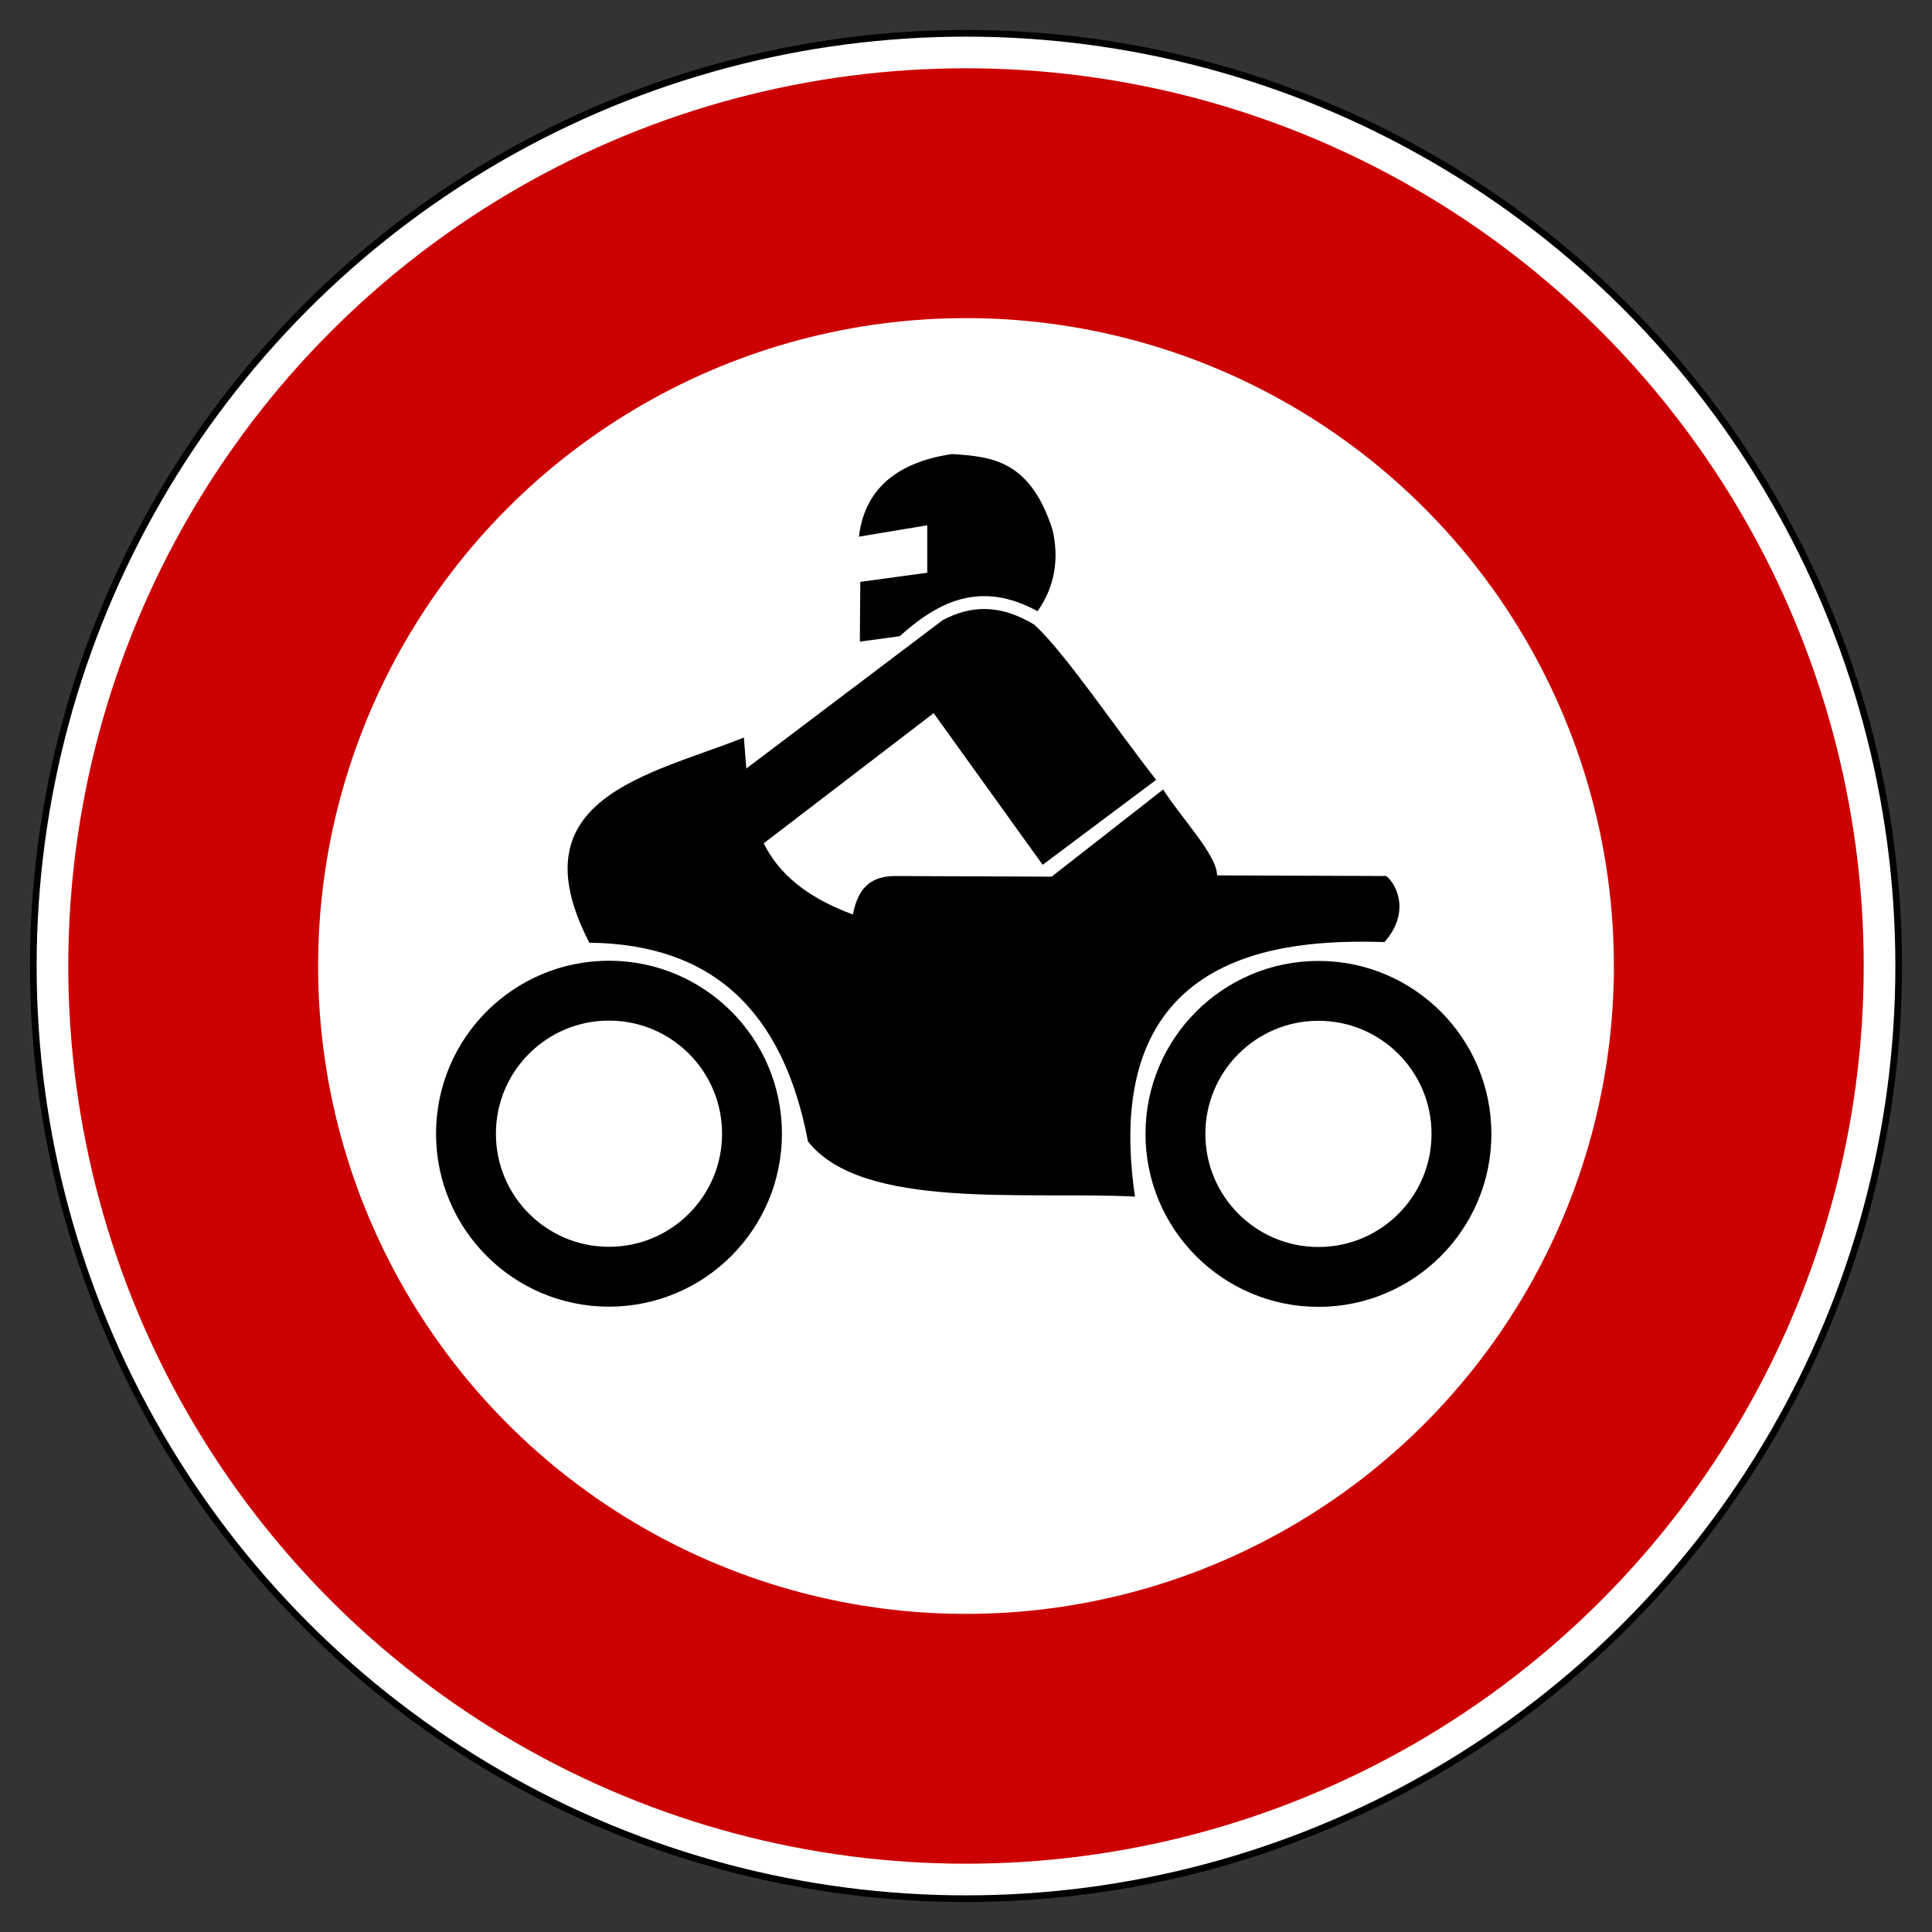
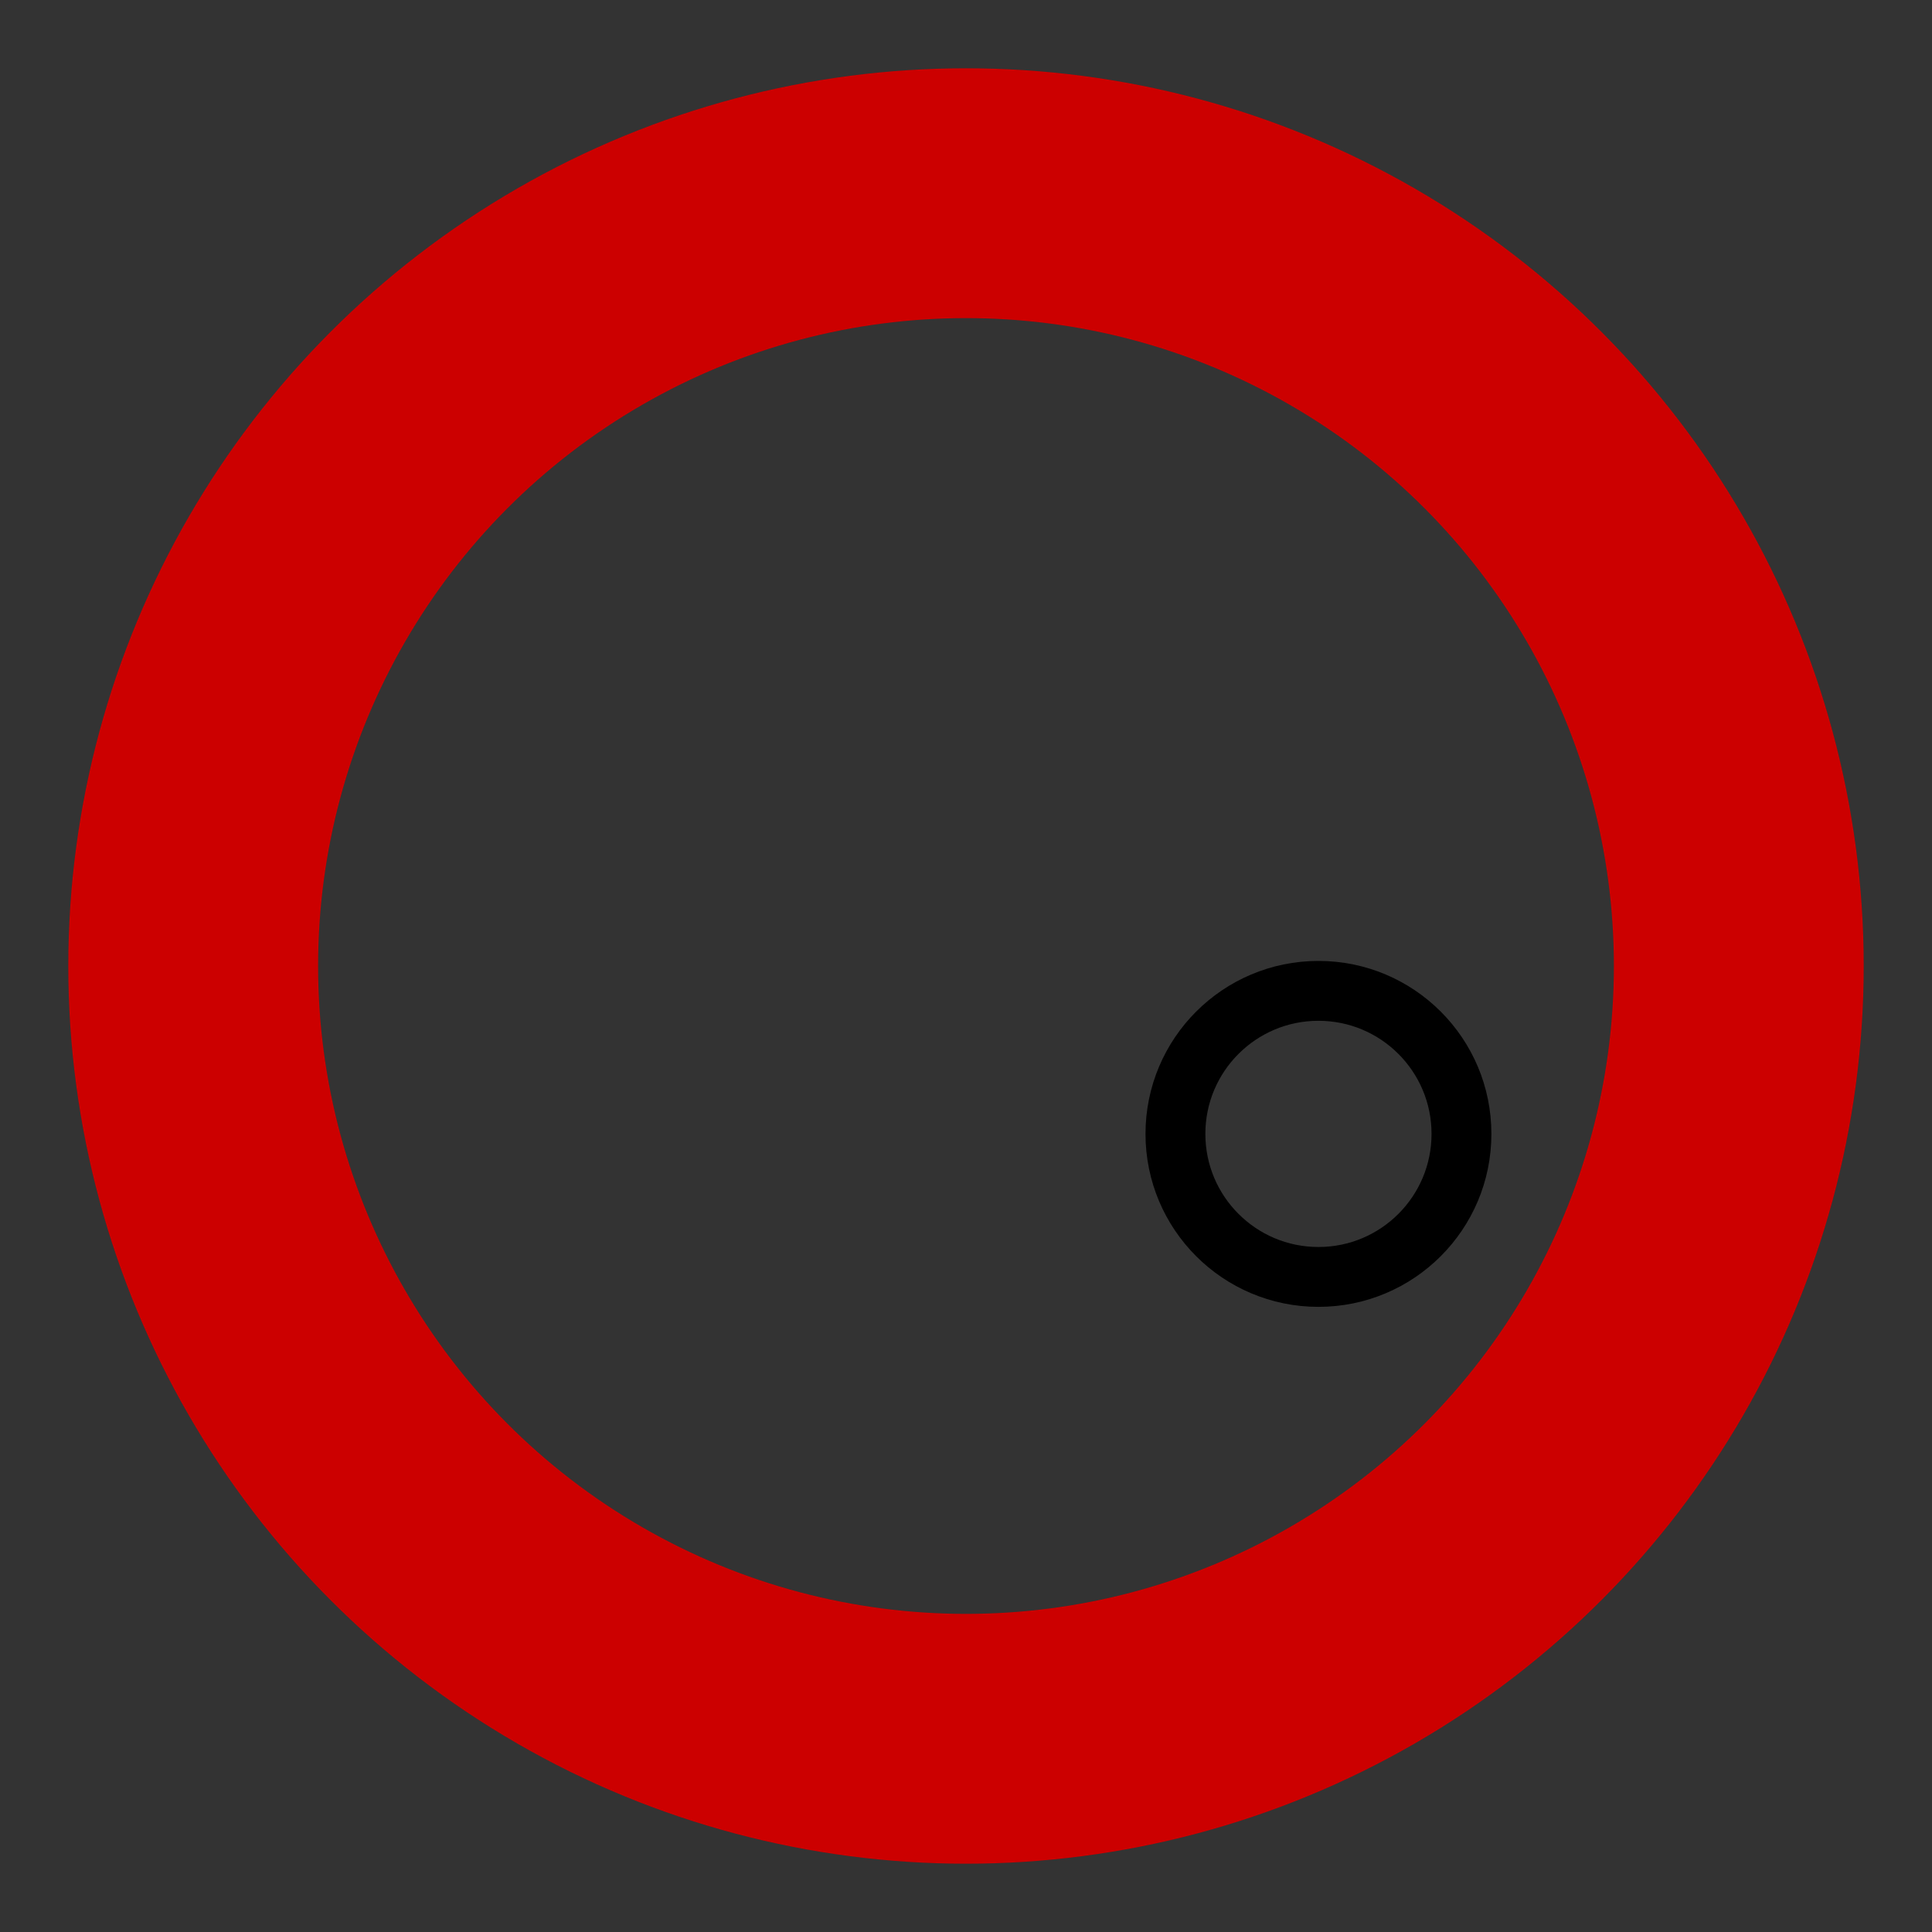
<svg xmlns="http://www.w3.org/2000/svg" xmlns:ns1="http://sodipodi.sourceforge.net/DTD/sodipodi-0.dtd" xmlns:ns2="http://www.inkscape.org/namespaces/inkscape" version="1.0" width="725" height="725" id="svg2" ns1:version="0.32" ns2:version="0.45.1" ns1:docname="motorbike.svg" ns2:output_extension="org.inkscape.output.svg.inkscape" ns1:docbase="C:\Dokumente und Einstellungen\ulfl\Eigene Dateien\svn.openstreetmap.org\applications\share\map-icons\svg\vehicle\restrictions">
  <rect width="100%" height="100%" fill="#333333" stroke="none" />
  <ns1:namedview ns2:window-height="573" ns2:window-width="797" ns2:pageshadow="2" ns2:pageopacity="0.0" guidetolerance="10.0" gridtolerance="10.0" objecttolerance="10.0" borderopacity="1.0" bordercolor="#666666" pagecolor="#ffffff" id="base" ns2:zoom="0.52" ns2:cx="362.5" ns2:cy="362.5" ns2:window-x="176" ns2:window-y="232" ns2:current-layer="svg2" />
  <defs id="defs9" />
  <g id="g1875">
-     <circle cx="362.5" cy="362.5" r="350" style="fill:white;stroke:black;stroke-width:2.5px" id="circle4" />
    <circle cx="362.5" cy="362.5" r="290" style="fill:none;stroke:#c00;stroke-width:93.75" id="circle6" />
  </g>
  <g transform="matrix(0.659,0,0,0.659,137.187,166.215)" id="layer1">
-     <path d="M 438.128,429.169 C 375.33,426.005 282.926,437.064 251.924,397.77 C 237.718,323.001 197.123,285.363 127.422,284.587 C 84.627,201.939 162.311,188.987 215.413,167.753 C 218.786,206.168 216.719,246.1 277.481,268.522 C 279.92,256.635 284.904,246.928 300.848,246.616 L 390.664,246.981 L 454.193,197.326 C 464.459,213.654 484.831,234.576 484.862,246.251 L 581.25,246.616 C 588.269,252.594 594.223,268.459 580.155,284.222 C 522.414,282.469 417.468,288.777 438.128,429.169 z " style="fill:black;fill-opacity:1;fill-rule:evenodd;stroke:none;stroke-width:1px;stroke-linecap:butt;stroke-linejoin:miter;stroke-opacity:1" id="path4749" />
-     <path d="M 281.453,113.138 L 281.711,79.094 L 319.834,73.92 L 319.834,46.902 L 280.937,53.367 C 283.797,29.027 299.447,11.428 333.922,6.331 C 355.568,7.857 378.268,9.03 391.181,49.521 C 394.965,65.581 392.606,81.83 382.632,95.827 C 350.344,78.127 326.179,90.21 304.134,110.066 L 281.453,113.138 z " style="fill:black;fill-opacity:1;fill-rule:evenodd;stroke:none;stroke-width:1px;stroke-linecap:butt;stroke-linejoin:miter;stroke-opacity:1" id="path5636" />
-     <path d="M 215.048,186.738 L 328.596,100.938 C 343.859,92.797 360.69,91.248 380.806,103.494 C 398.003,119.116 427.051,162.392 450.177,191.85 L 385.553,240.226 L 323.485,153.879 L 225.271,229.091 C 217.711,215.896 215.942,200.409 215.048,186.738 z " style="fill:black;fill-opacity:1;fill-rule:evenodd;stroke:none;stroke-width:1px;stroke-linecap:butt;stroke-linejoin:miter;stroke-opacity:1" id="path6523" />
-     <path d="M 241.701,414.2 C 241.708,460.381 204.273,497.822 158.091,497.822 C 111.91,497.822 74.475,460.381 74.482,414.2 C 74.475,368.019 111.91,330.577 158.091,330.577 C 204.273,330.577 241.708,368.019 241.701,414.2 L 241.701,414.2 z " transform="matrix(0.974,0,0,0.974,-15.377,-10.084)" style="opacity:1;fill:none;fill-opacity:1;fill-rule:nonzero;stroke:black;stroke-width:35;stroke-linecap:round;stroke-linejoin:round;stroke-miterlimit:4;stroke-dasharray:none;stroke-dashoffset:0;stroke-opacity:1" id="path7410" />
    <path d="M 241.701,414.2 C 241.708,460.381 204.273,497.822 158.091,497.822 C 111.91,497.822 74.475,460.381 74.482,414.2 C 74.475,368.019 111.91,330.577 158.091,330.577 C 204.273,330.577 241.708,368.019 241.701,414.2 L 241.701,414.2 z " transform="matrix(0.974,0,0,0.974,388.618,-9.973)" style="opacity:1;fill:none;fill-opacity:1;fill-rule:nonzero;stroke:black;stroke-width:35;stroke-linecap:round;stroke-linejoin:round;stroke-miterlimit:4;stroke-dasharray:none;stroke-dashoffset:0;stroke-opacity:1" id="path8297" />
  </g>
</svg>